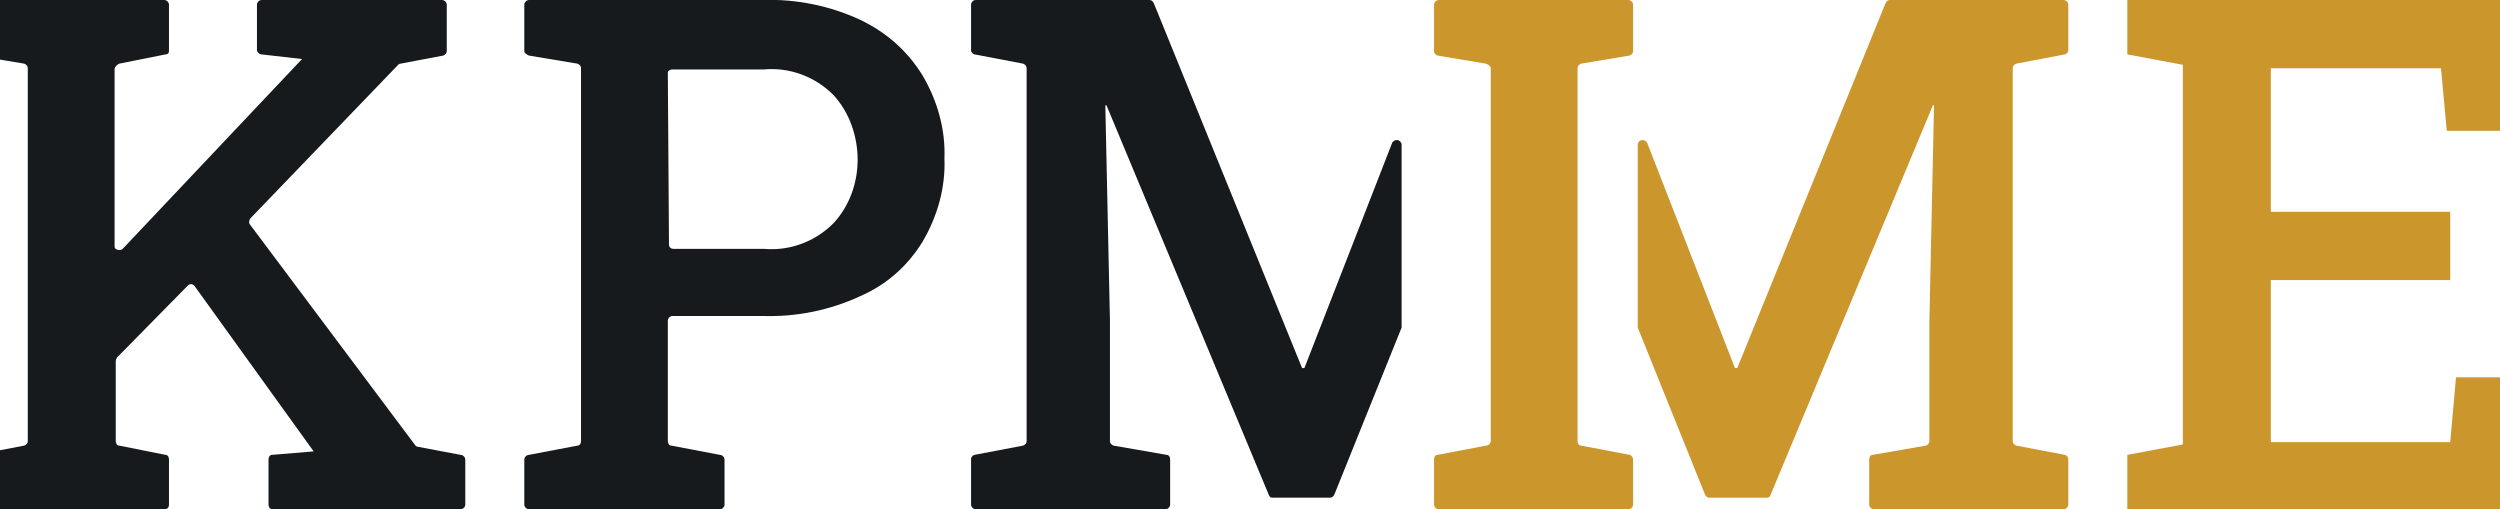
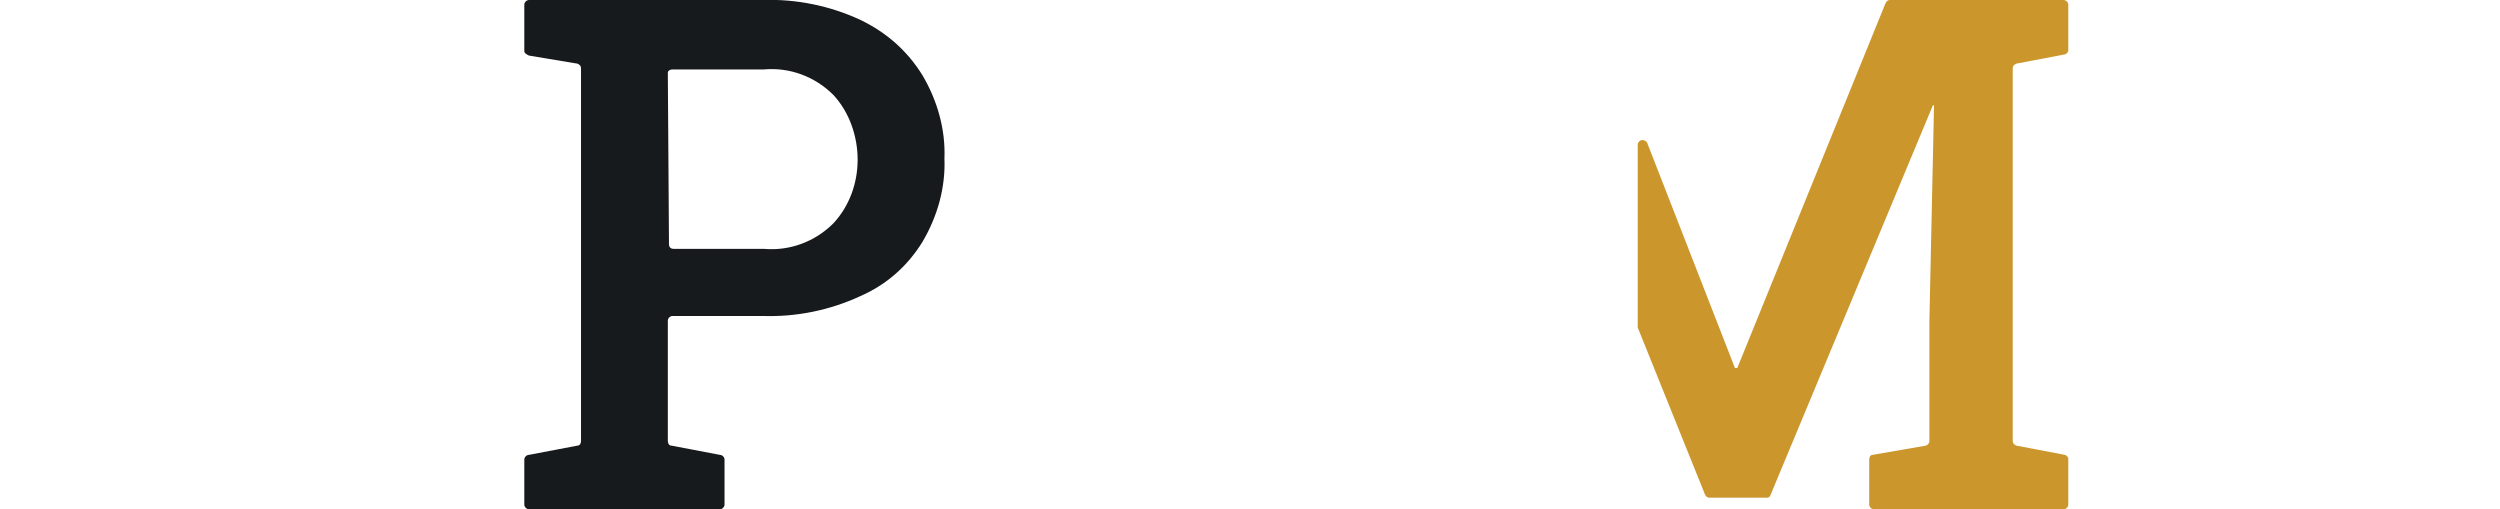
<svg xmlns="http://www.w3.org/2000/svg" version="1.2" viewBox="0 0 216 44" width="216" height="44">
  <title>Asset-9-svg</title>
  <style>
		.s0 { fill: #171a1d } 
		.s1 { fill: #cb962c } 
	</style>
  <g id="Layer_1-2">
    <g id="Layer">
-       <path id="Layer" class="s0" d="m112.7 31.8h-0.2l-12.8-31.5c-0.1-0.2-0.2-0.3-0.4-0.3h-15c-0.2 0-0.4 0.2-0.4 0.4v4c0 0.1 0.2 0.3 0.3 0.3l4.2 0.8c0.2 0.1 0.3 0.2 0.3 0.4v32.2c0 0.2-0.1 0.3-0.3 0.4l-4.2 0.8c-0.1 0-0.3 0.2-0.3 0.3v4c0 0.2 0.2 0.4 0.4 0.4h16.4c0.2 0 0.4-0.2 0.4-0.4v-3.9c0-0.2-0.1-0.4-0.3-0.4l-4.6-0.8c-0.2-0.1-0.3-0.2-0.3-0.4v-10.4l-0.4-18.6h0.1l14 33.6q0.1 0.3 0.3 0.3h5c0.2 0 0.3-0.1 0.4-0.3l5.8-14.4c0 0 0-0.1 0-0.2v-15.6c0-0.2-0.2-0.4-0.4-0.4-0.2 0-0.3 0.1-0.4 0.2z" />
      <path id="Layer" class="s1" d="m149.9 31.8h0.2l12.8-31.5c0.1-0.2 0.2-0.3 0.4-0.3h15c0.2 0 0.4 0.2 0.4 0.4v4c0 0.1-0.2 0.3-0.3 0.3l-4.2 0.8c-0.2 0.1-0.3 0.2-0.3 0.4v32.2c0 0.2 0.1 0.3 0.3 0.4l4.2 0.8c0.1 0 0.3 0.2 0.3 0.3v4c0 0.2-0.2 0.4-0.4 0.4h-16.4c-0.2 0-0.4-0.2-0.4-0.4v-3.9c0-0.2 0.1-0.4 0.3-0.4l4.6-0.8c0.2-0.1 0.3-0.2 0.3-0.4v-10.4l0.4-18.6h-0.1l-14 33.6q-0.1 0.3-0.3 0.3h-5c-0.2 0-0.3-0.1-0.4-0.3l-5.8-14.4c0 0 0-0.1 0-0.2v-15.6c0-0.2 0.2-0.4 0.4-0.4 0.2 0 0.3 0.1 0.4 0.2z" />
-       <path id="Layer" class="s0" d="m40.2 39.7v3.9c0 0.2-0.2 0.4-0.4 0.4h-16.2c-0.3 0-0.4-0.2-0.4-0.4v-3.9c0-0.2 0.1-0.4 0.3-0.4l3.6-0.3-10.3-14.3c-0.2-0.2-0.4-0.2-0.6 0q0 0 0 0l-6.1 6.2q-0.1 0.2-0.1 0.3v6.9c0 0.2 0.1 0.4 0.3 0.4l4 0.8c0.2 0 0.3 0.2 0.3 0.4v3.9c0 0.2-0.1 0.4-0.4 0.4h-16.3c-0.2 0-0.3-0.2-0.3-0.4v-3.9c0-0.2 0.1-0.4 0.3-0.4l4.2-0.8c0.2-0.1 0.3-0.2 0.3-0.4v-32.2c0-0.2-0.1-0.3-0.3-0.4l-4.2-0.7c-0.2-0.1-0.4-0.2-0.4-0.4v-4c0-0.2 0.2-0.4 0.4-0.4h16.3c0.2 0 0.4 0.2 0.4 0.4v4c0 0.2-0.1 0.3-0.3 0.3l-4 0.8c-0.2 0.1-0.3 0.2-0.4 0.4v15.4c0 0.2 0.2 0.3 0.4 0.3q0.2 0 0.3-0.1l15.4-16.3 0.1-0.1-3.5-0.4c-0.2 0-0.4-0.2-0.4-0.4v-3.9c0-0.2 0.2-0.4 0.4-0.4h15.6c0.2 0 0.4 0.2 0.4 0.4v4c0 0.2-0.1 0.3-0.3 0.4l-3.7 0.7q-0.1 0-0.2 0.1l-12.8 13.3c-0.1 0.2-0.1 0.4 0 0.5l14.3 19.1q0.1 0.1 0.2 0.1l3.7 0.7c0.2 0 0.4 0.2 0.4 0.4z" />
      <path id="Layer" fill-rule="evenodd" class="s0" d="m45.3 43.6v-3.9c0-0.2 0.2-0.4 0.4-0.4l4.2-0.8c0.2 0 0.3-0.2 0.3-0.4v-32.2c0-0.2-0.1-0.3-0.3-0.4l-4.2-0.7c-0.2-0.1-0.4-0.2-0.4-0.4v-4c0-0.2 0.2-0.4 0.4-0.4h20.2c2.9-0.1 5.8 0.5 8.4 1.7 2.3 1.1 4.1 2.7 5.4 4.8 1.3 2.2 2 4.7 1.9 7.2 0.1 2.5-0.6 5-1.9 7.2-1.3 2.1-3.1 3.7-5.4 4.7-2.6 1.2-5.5 1.8-8.4 1.7h-7.8c-0.2 0-0.4 0.2-0.4 0.4v10.4c0 0.2 0.1 0.4 0.3 0.4l4.2 0.8c0.2 0 0.4 0.2 0.4 0.4v3.9c0 0.2-0.2 0.4-0.4 0.4h-16.5c-0.2 0-0.4-0.2-0.4-0.4m12.5-22.5c0 0.2 0.1 0.4 0.4 0.4h7.8c2.2 0.2 4.4-0.6 6-2.2 1.4-1.5 2.1-3.5 2.1-5.5 0-2-0.7-4.1-2.1-5.6-1.6-1.6-3.8-2.4-6-2.2h-7.9c-0.2 0-0.4 0.1-0.4 0.3l0.1 14.8z" />
-       <path id="Layer" class="s1" d="m123.9 43.6v-3.9c0-0.2 0.1-0.4 0.3-0.4l4.2-0.8c0.2 0 0.4-0.2 0.4-0.4v-32.2c0-0.2-0.2-0.3-0.4-0.4l-4.2-0.7c-0.2-0.1-0.3-0.2-0.3-0.4v-4c0-0.2 0.2-0.4 0.4-0.4h16.4c0.2 0 0.4 0.2 0.4 0.4v4c0 0.2-0.1 0.3-0.3 0.4l-4.2 0.7c-0.2 0.1-0.3 0.2-0.3 0.4v32.2c0 0.2 0.1 0.4 0.3 0.4l4.2 0.8c0.1 0 0.3 0.2 0.3 0.4v3.9c0 0.2-0.2 0.4-0.4 0.4h-16.4c-0.2 0-0.4-0.2-0.4-0.4z" />
-       <path id="Layer" class="s1" d="m183.8 44v-4.7l4.8-0.9v-32.8l-4.8-0.9v-4.7h33.5v11.3h-5.9l-0.5-5.4h-14.7v12.4h15.5v5.9h-15.5v14h15.5l0.5-5.6h5.9v11.4c0 0-34.3 0-34.3 0z" />
    </g>
  </g>
</svg>